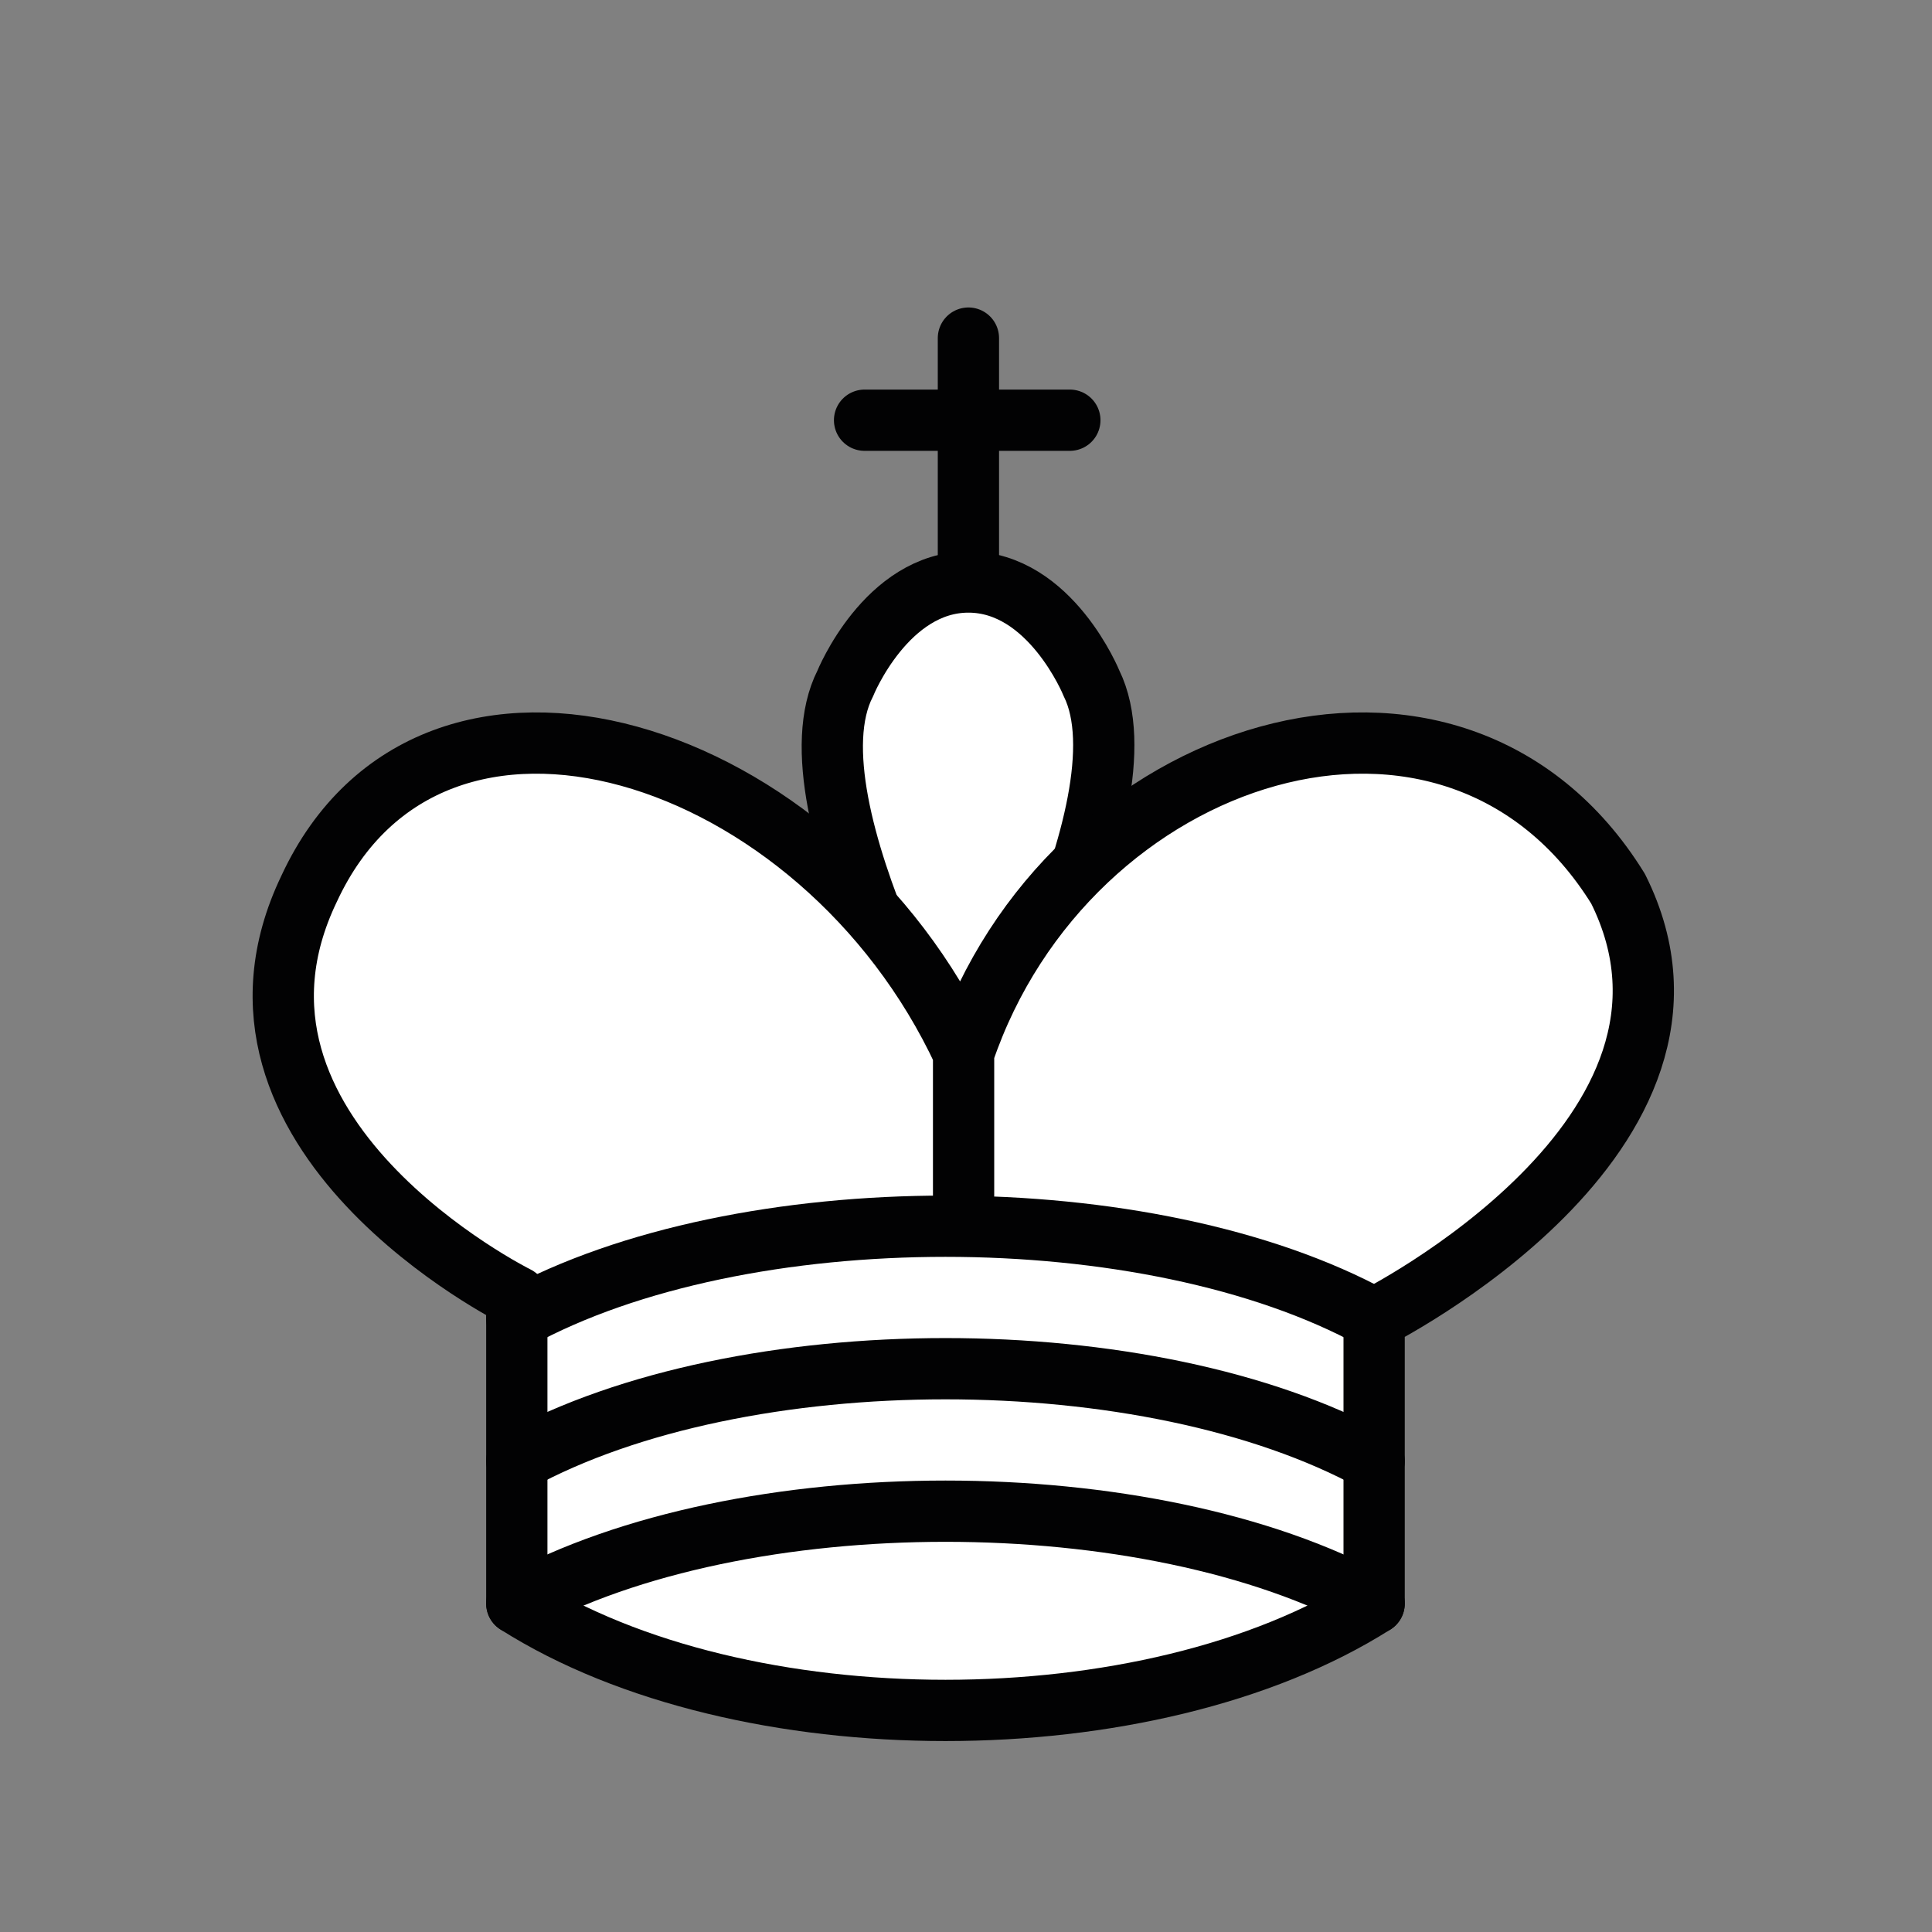
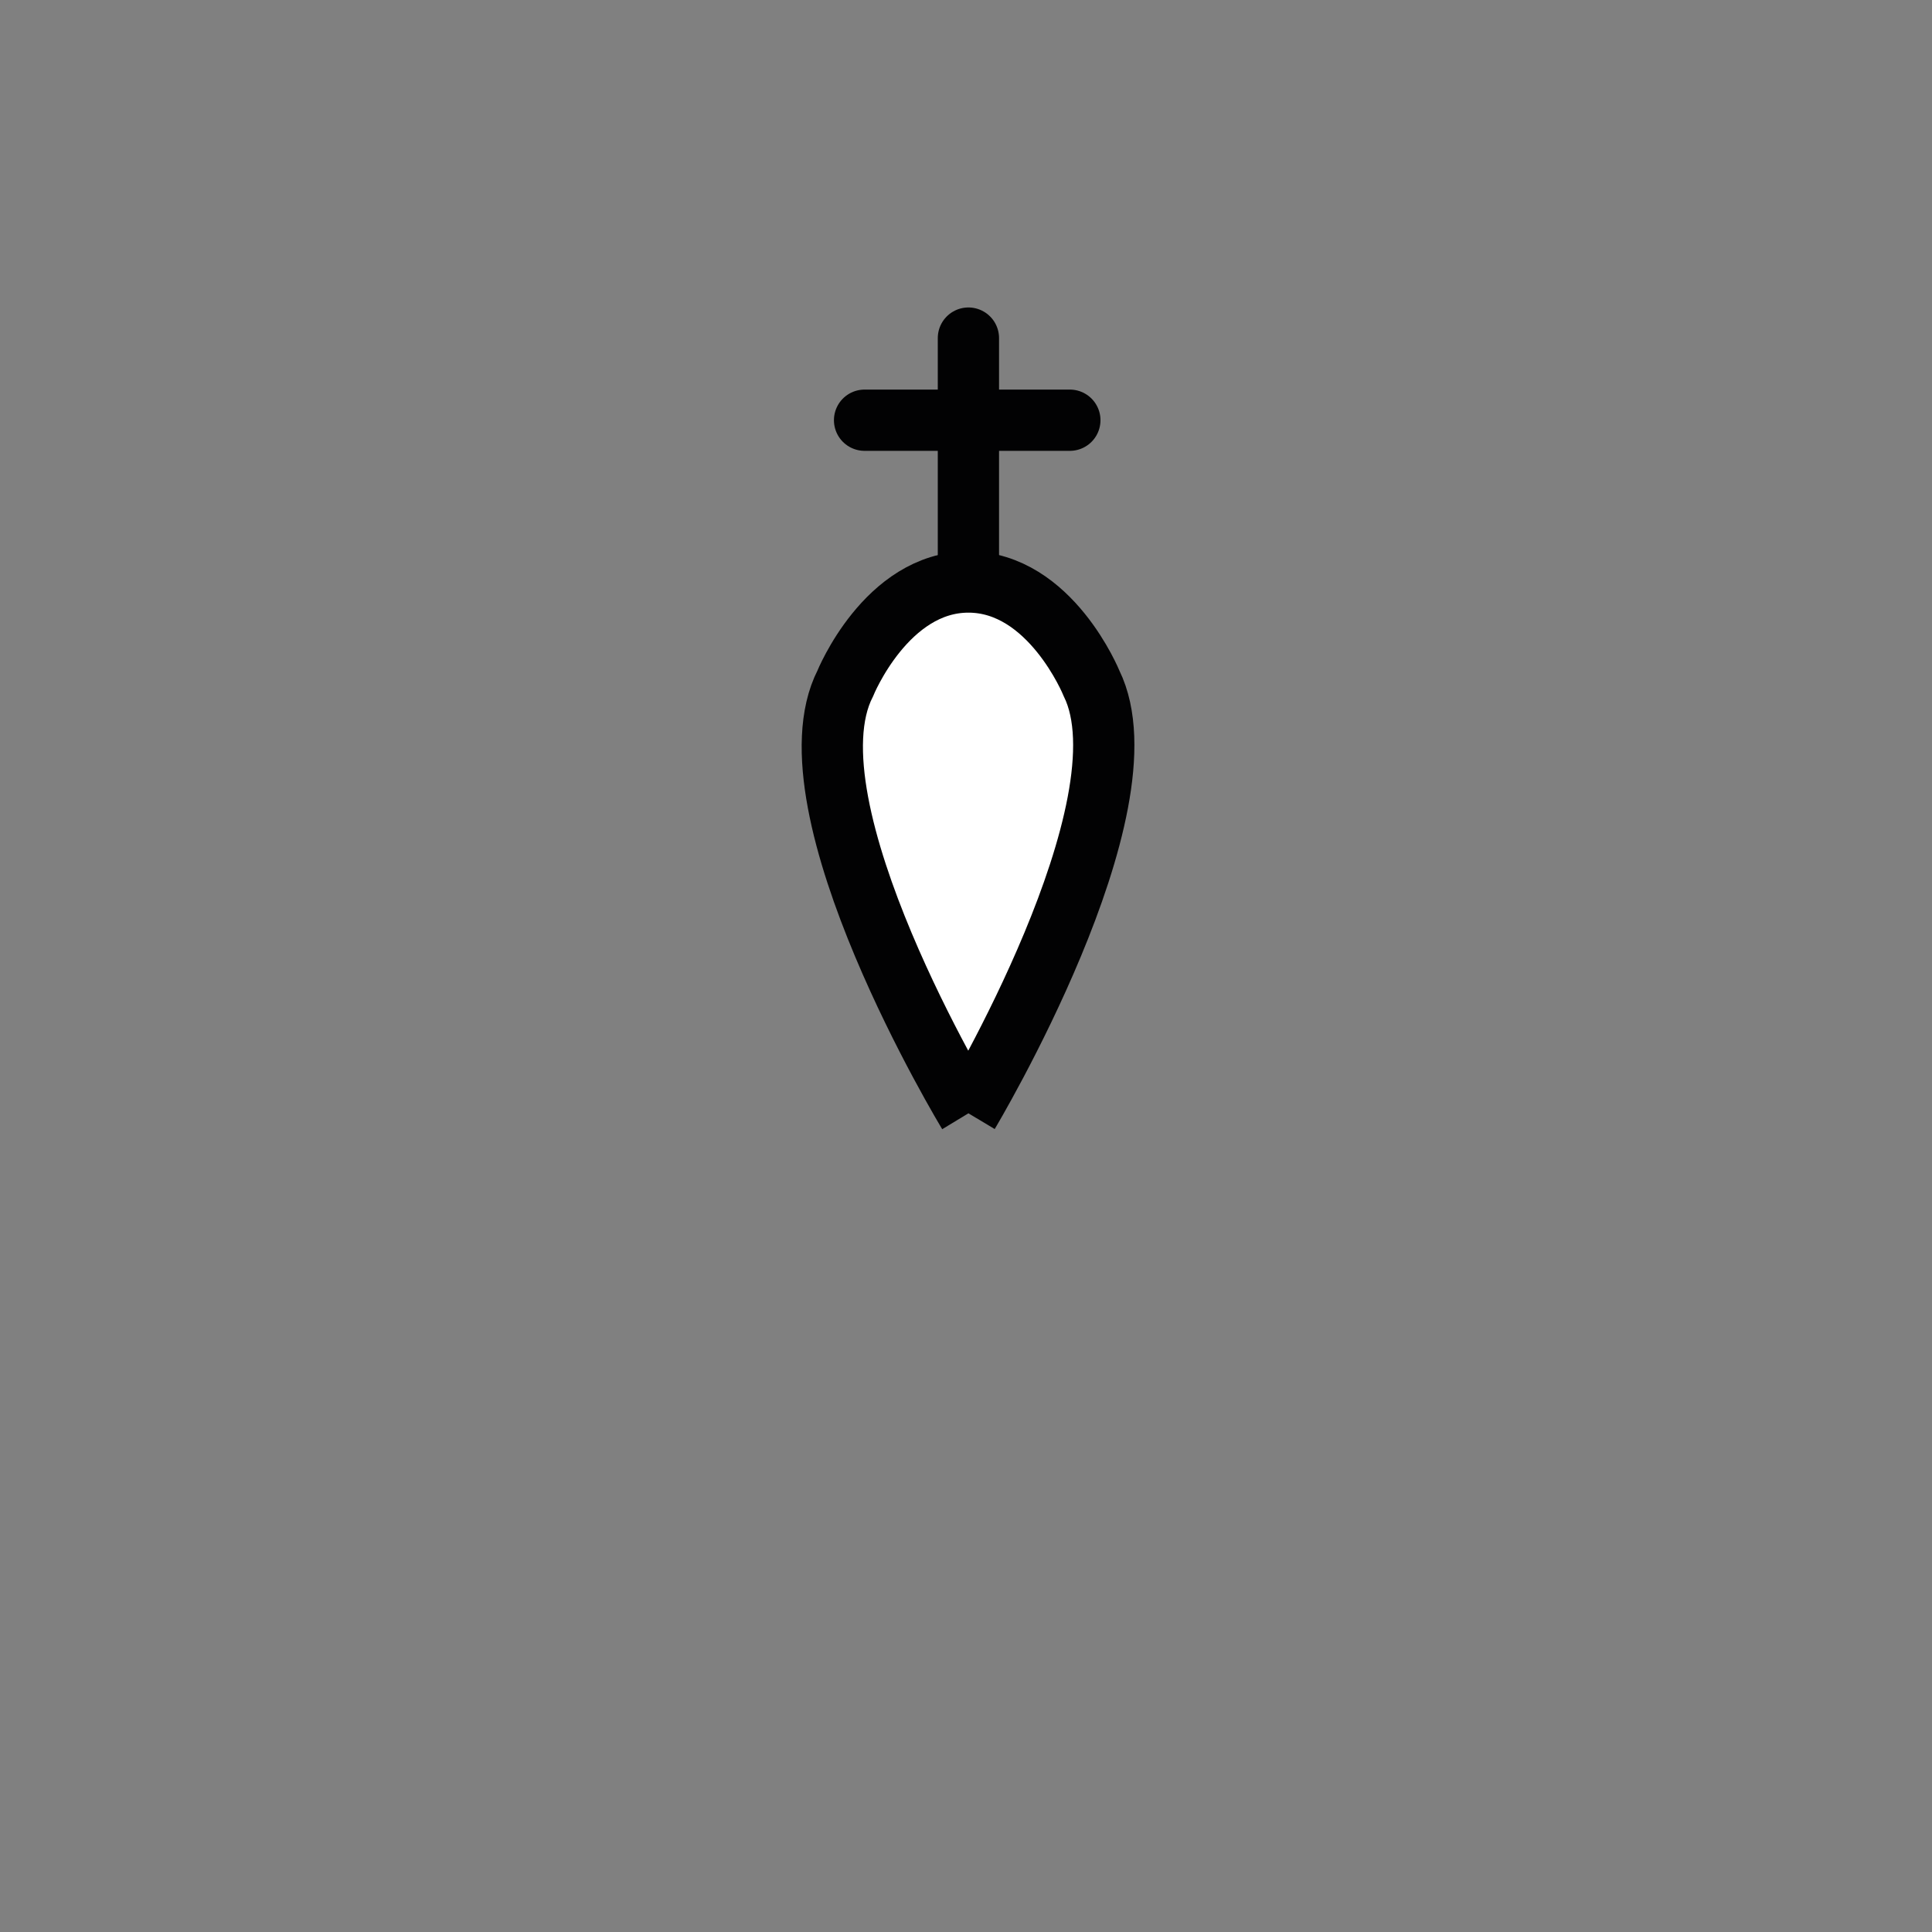
<svg xmlns="http://www.w3.org/2000/svg" version="1.1" id="Layer_1" x="0px" y="0px" viewBox="0 0 80 80" style="enable-background:new 0 0 80 80;" xml:space="preserve">
  <rect x="0" y="0" width="80" height="80" fill="#808080" stroke="none" />
  <style type="text/css">
	.st0{fill:none;stroke:#020203;stroke-width:2.537;stroke-linecap:round;}
	.st1{fill-rule:evenodd;clip-rule:evenodd;fill:#FFFFFF;stroke:#020203;stroke-width:2.537;}
	
		.st2{fill-rule:evenodd;clip-rule:evenodd;fill:#FFFFFF;stroke:#020203;stroke-width:2.537;stroke-linecap:round;stroke-linejoin:round;}
	.st3{fill:none;stroke:#020203;stroke-width:2.537;stroke-linecap:round;stroke-linejoin:round;}
</style>
  <g transform="translate(0,0)">
    <path class="st0" d="M40.1,23.5V14" />
    <path class="st0" d="M35.8,17.4h8.5" />
    <path class="st1" d="M40.1,46.1c0,0,7.6-12.7,5.1-17.8c0,0-1.7-4.2-5.1-4.2S35,28.3,35,28.3C32.4,33.4,40.1,46.1,40.1,46.1" />
-     <path class="st2" d="M21.4,66.4c9.3,5.9,26.2,5.9,35.5,0V54.6c0,0,15.2-7.6,10.1-17.8c-6.8-11-22.8-5.9-27.1,6.8v5.9v-5.9   c-5.9-12.7-22-17.8-27.1-6.8C7.9,47,21.4,53.7,21.4,53.7V66.4z" />
-     <path class="st3" d="M21.4,54.6c9.3-5.1,26.2-5.1,35.5,0" />
-     <path class="st3" d="M21.4,60.5c9.3-5.1,26.2-5.1,35.5,0" />
-     <path class="st3" d="M21.4,66.4c9.3-5.1,26.2-5.1,35.5,0" />
  </g>
</svg>